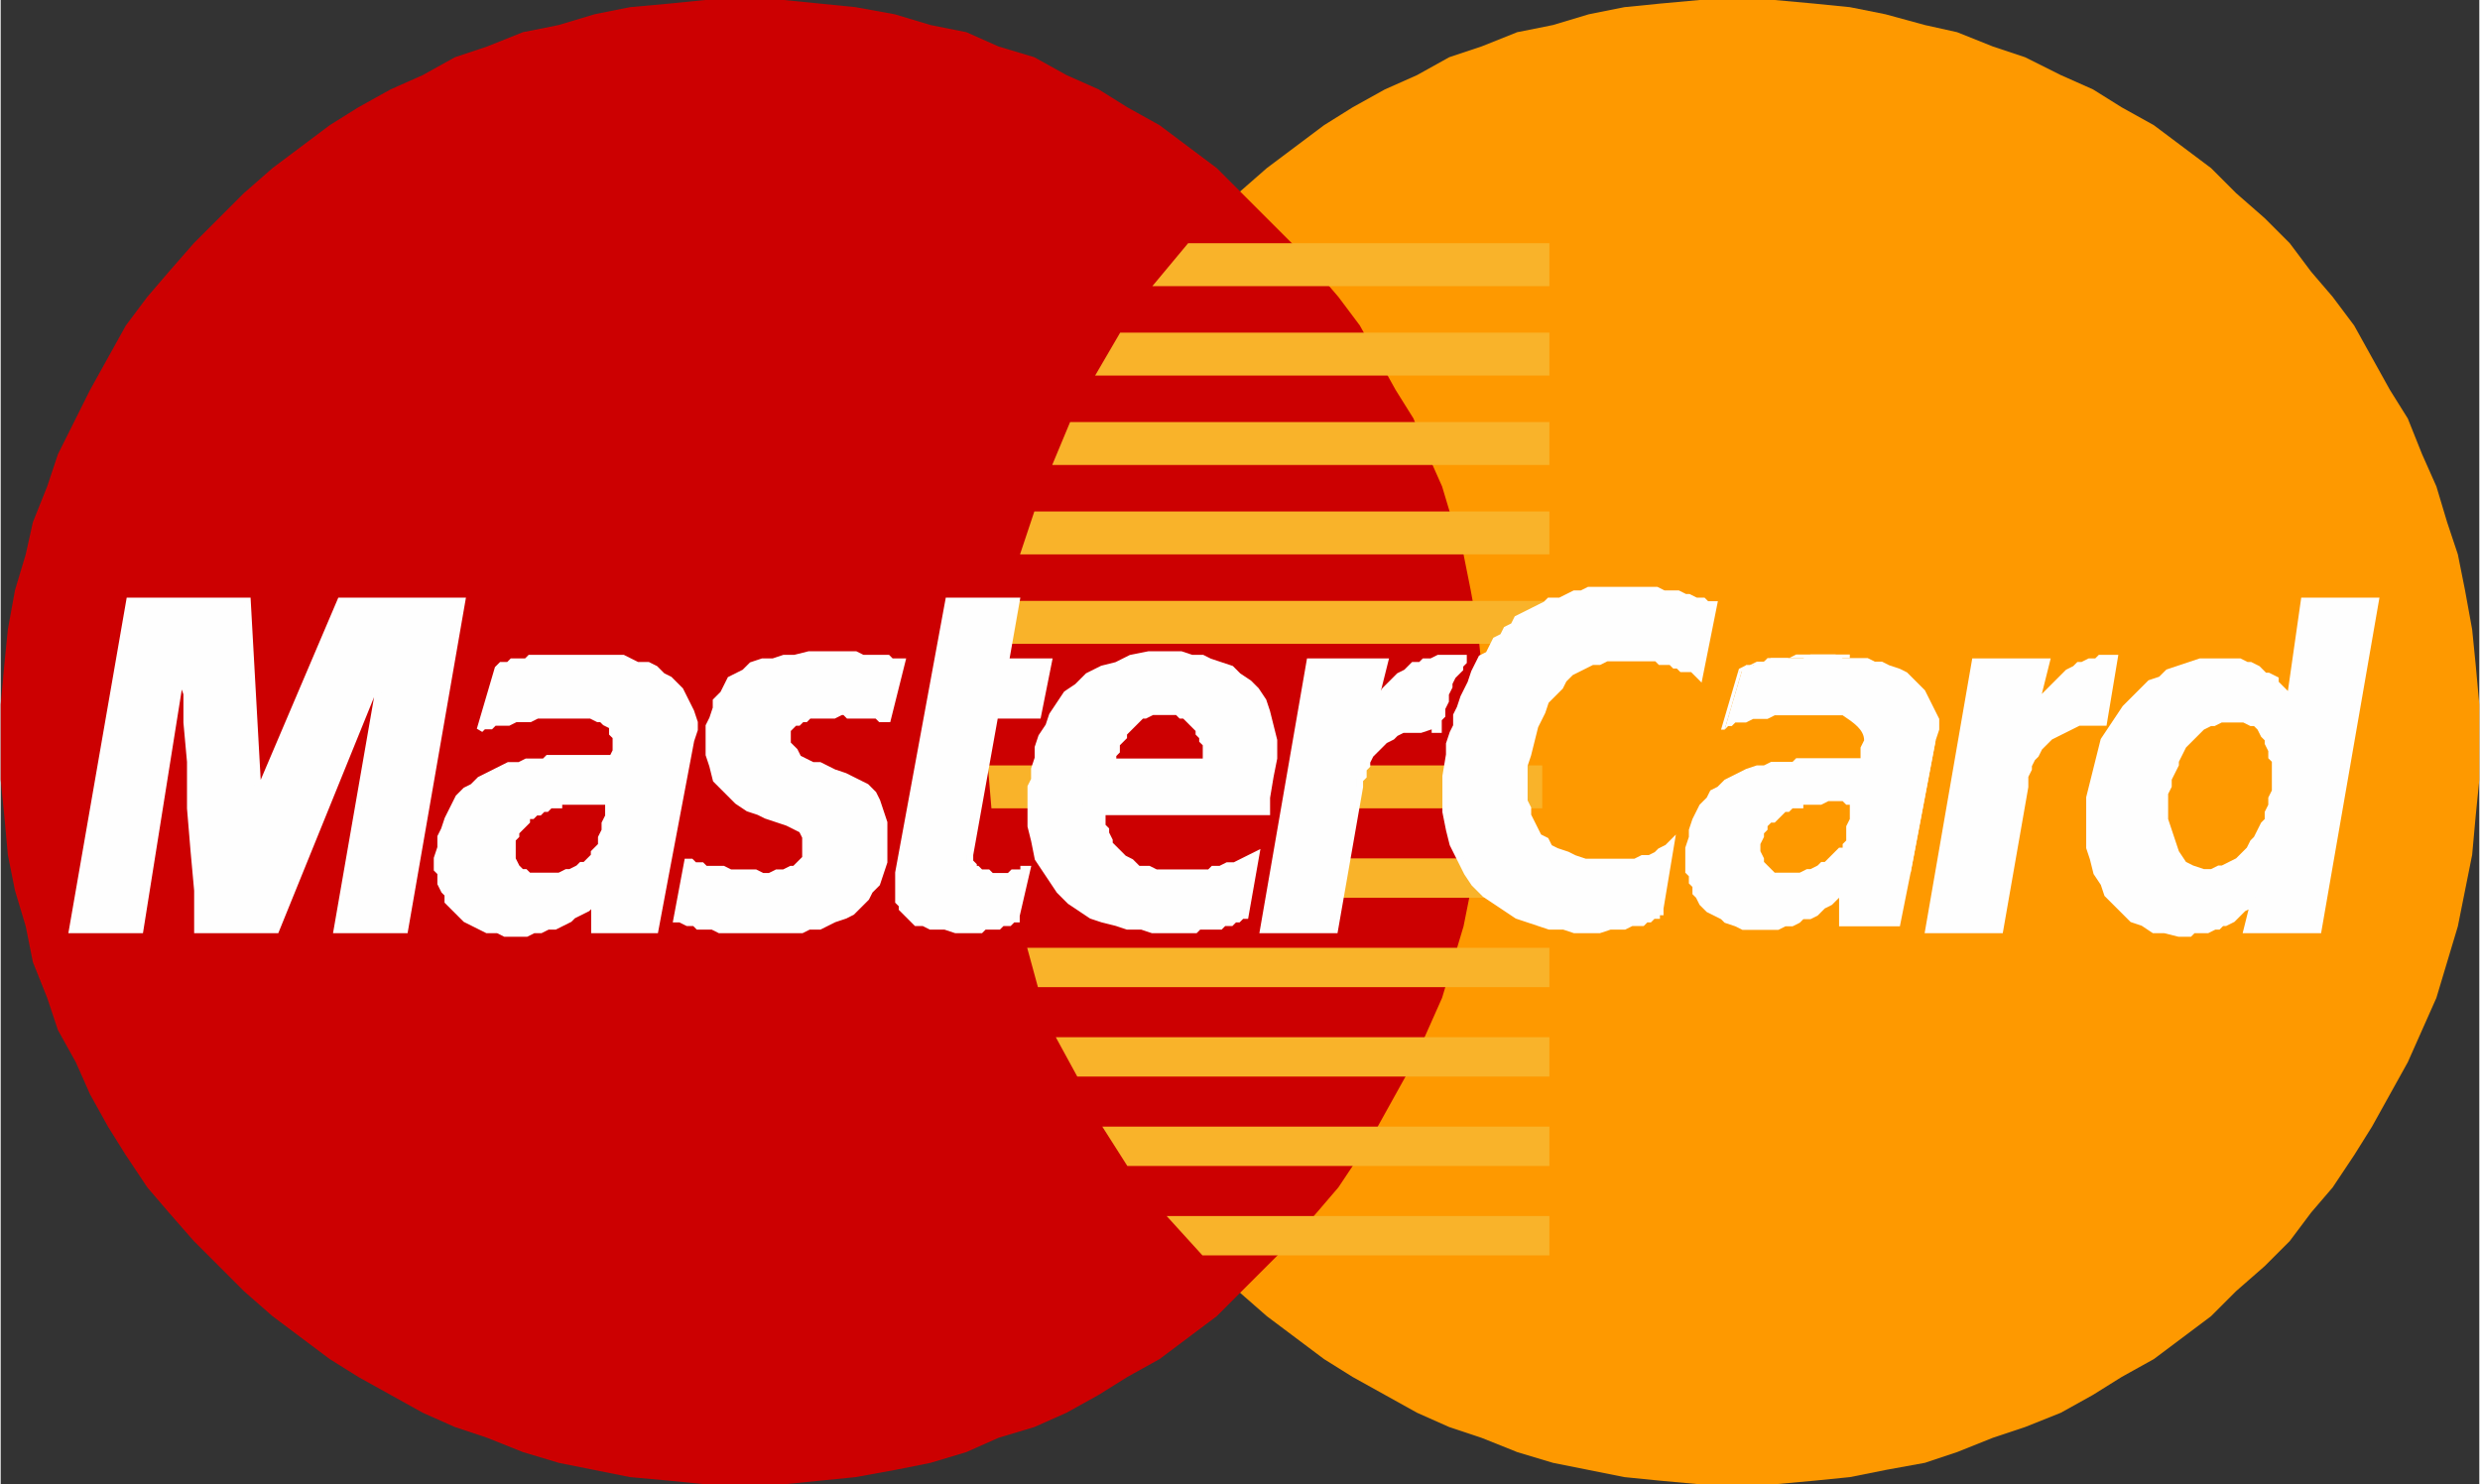
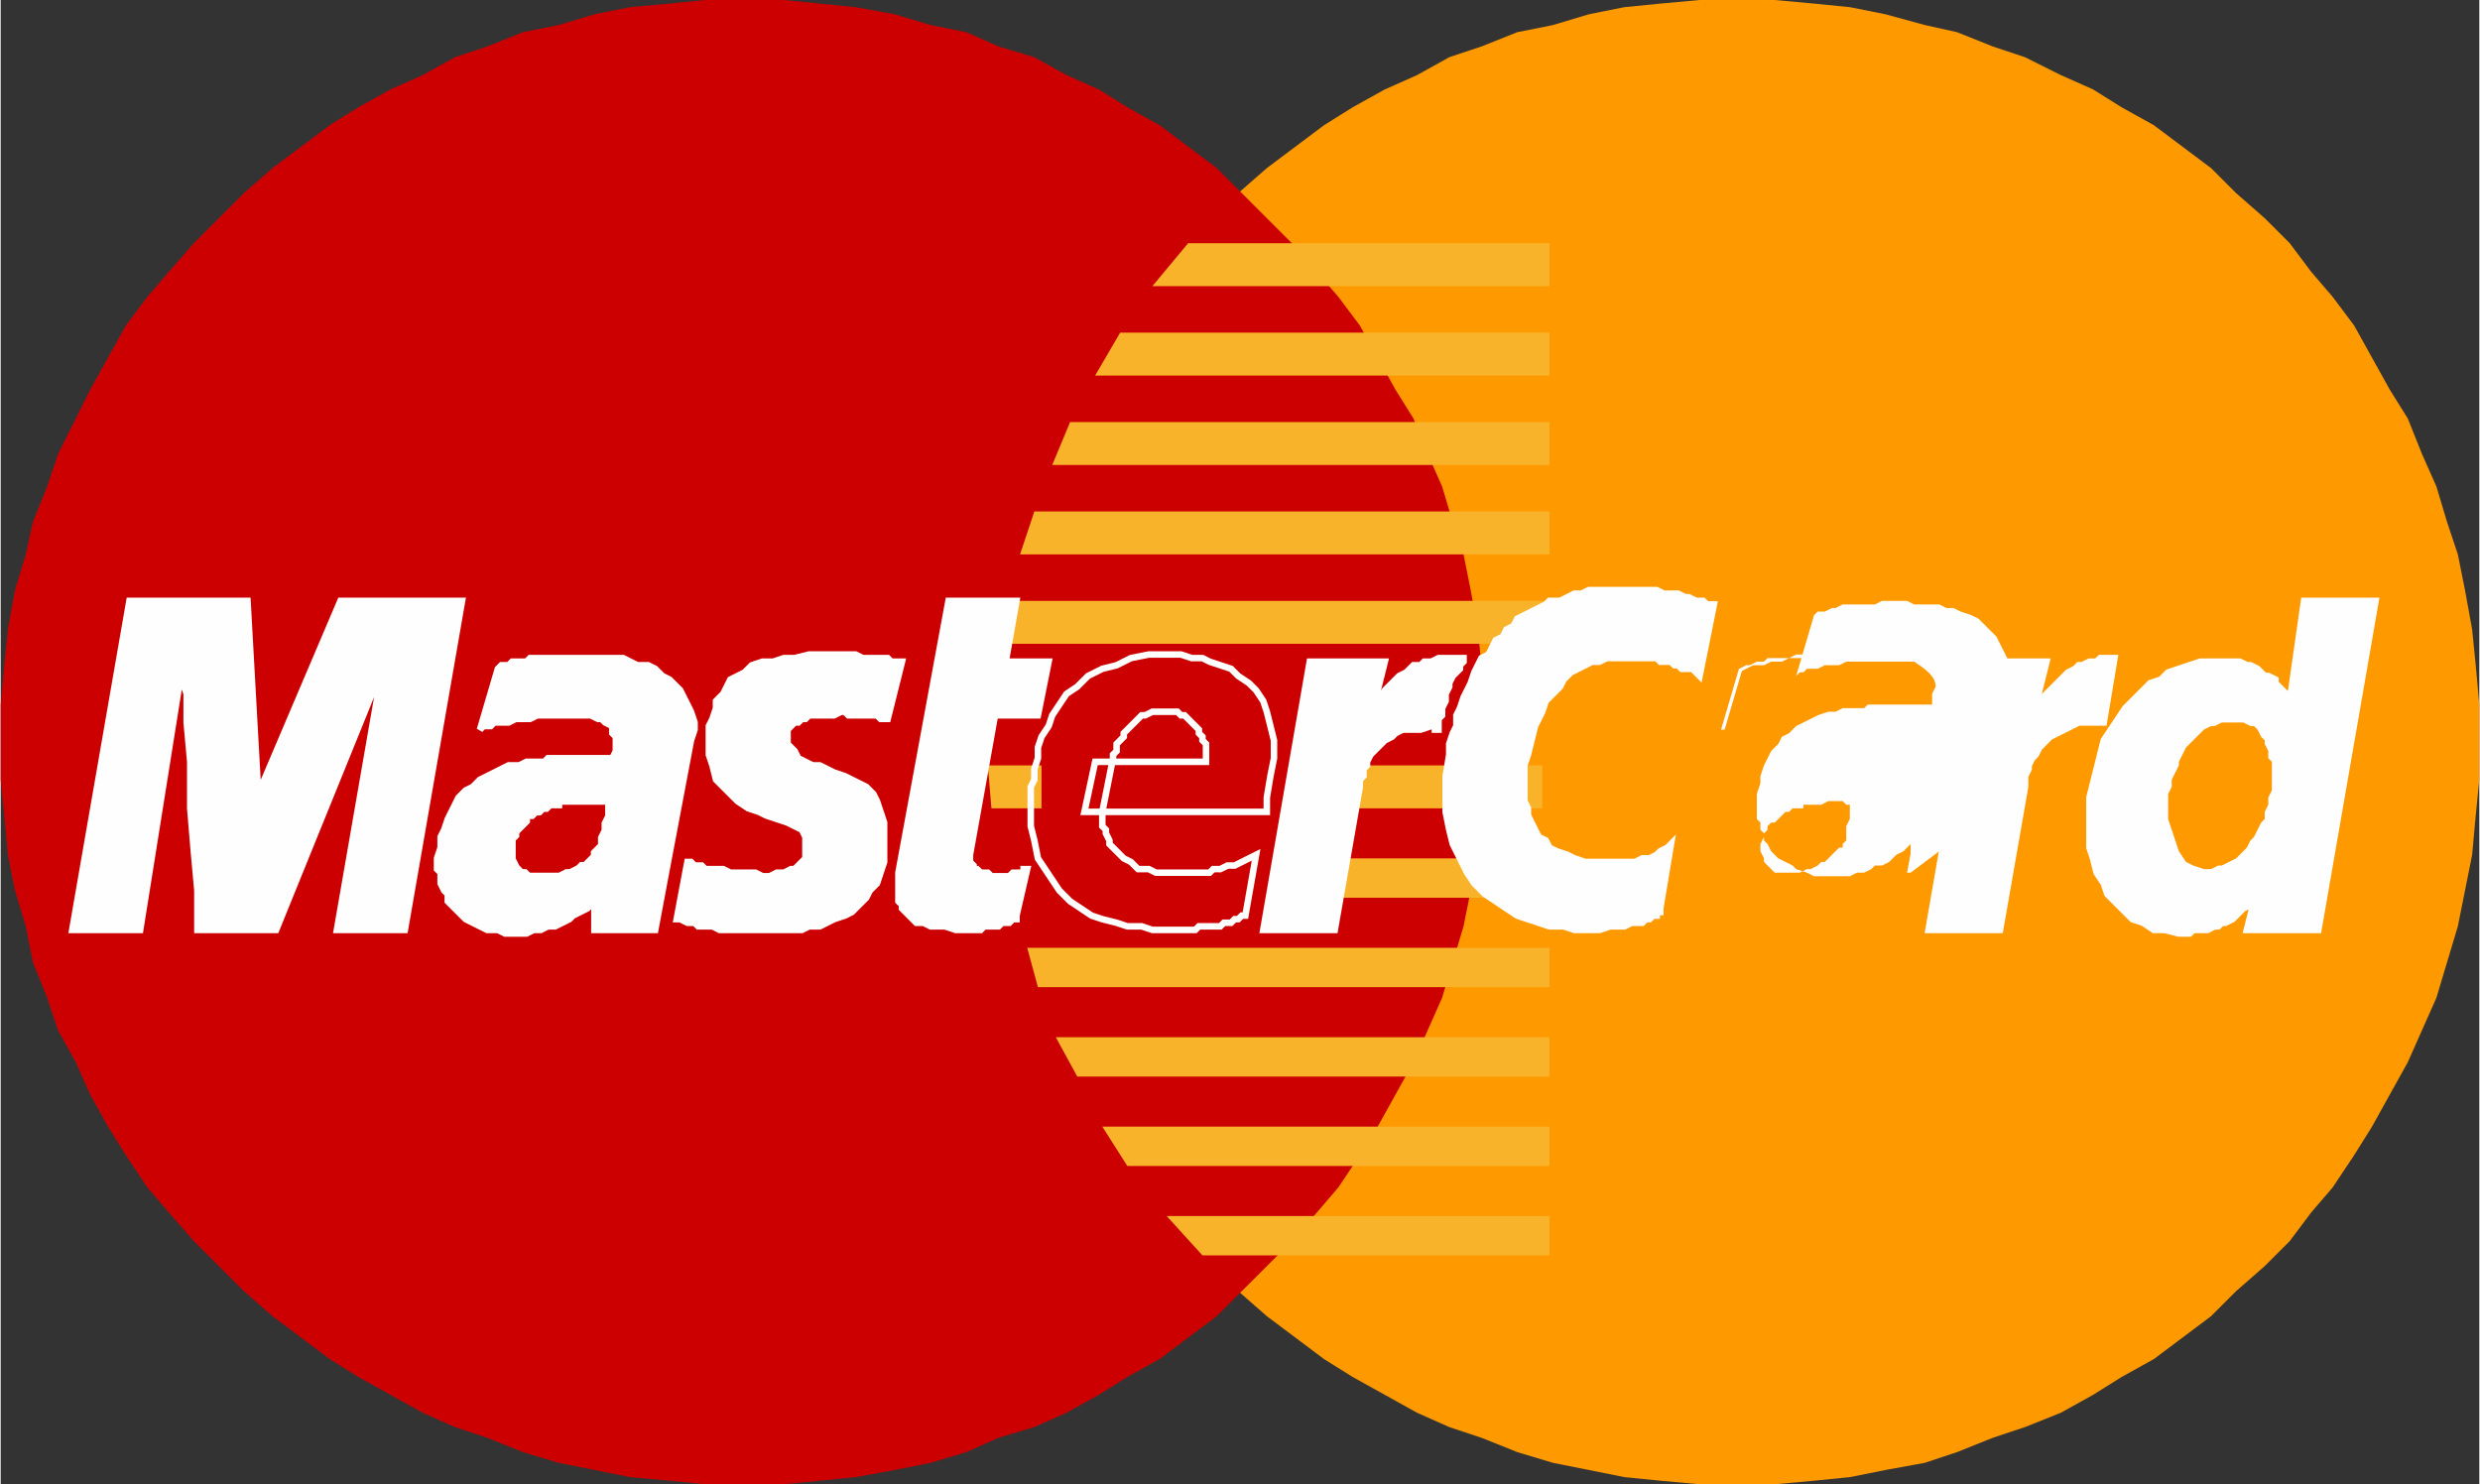
<svg xmlns="http://www.w3.org/2000/svg" xml:space="preserve" width="29.007mm" height="17.361mm" version="1.1" style="shape-rendering:geometricPrecision; text-rendering:geometricPrecision; image-rendering:optimizeQuality; fill-rule:evenodd; clip-rule:evenodd" viewBox="0 0 693 415">
  <rect x="0" y="0" width="693" height="415" fill="#333333" stroke="none" />
  <defs>
    <style type="text/css">
   
    .str0 {stroke:#FEFEFE;stroke-width:1.822}
    .fil4 {fill:none;fill-rule:nonzero}
    .fil3 {fill:#FEFEFE;fill-rule:nonzero}
    .fil2 {fill:#F9B32A;fill-rule:nonzero}
    .fil1 {fill:#CC0001;fill-rule:nonzero}
    .fil0 {fill:#FE9900;fill-rule:nonzero}
   
  </style>
  </defs>
  <g id="Слой_x0020_1">
    <polygon class="fil0" points="486,415 496,415 507,414 517,413 527,411 538,409 547,406 557,402 566,399 576,395 585,390 593,385 602,380 610,374 618,368 625,361 633,354 640,347 646,339 652,332 658,323 663,315 668,306 673,297 677,288 681,279 684,269 687,259 689,249 691,239 692,228 693,218 693,207 693,197 692,186 691,176 689,165 687,155 684,146 681,136 677,127 673,117 668,109 663,100 658,91 652,83 646,76 640,68 633,61 625,54 618,47 610,41 602,35 593,30 585,25 576,21 566,16 557,13 547,9 538,7 527,4 517,2 507,1 496,0 486,0 475,0 464,1 454,2 444,4 434,7 424,9 414,13 405,16 396,21 387,25 378,30 370,35 362,41 354,47 346,54 339,61 332,68 326,76 320,83 314,91 308,100 303,109 299,117 295,127 291,136 288,146 285,155 283,165 281,176 279,186 279,197 278,207 279,218 279,228 281,239 283,249 285,259 288,269 291,279 295,288 299,297 303,306 308,315 314,323 320,332 326,339 332,347 339,354 346,361 354,368 362,374 370,380 378,385 387,390 396,395 405,399 414,402 424,406 434,409 444,411 454,413 464,414 475,415 " />
    <polygon class="fil1" points="208,415 219,415 229,414 239,413 250,411 260,409 270,406 279,402 289,399 298,395 307,390 315,385 324,380 332,374 340,368 347,361 354,354 361,347 368,339 374,332 380,323 385,315 390,306 395,297 399,288 403,279 406,269 409,259 411,249 413,239 414,228 415,218 415,207 415,197 414,186 413,176 411,165 409,155 406,146 403,136 399,127 395,117 390,109 385,100 380,91 374,83 368,76 361,68 354,61 347,54 340,47 332,41 324,35 315,30 307,25 298,21 289,16 279,13 270,9 260,7 250,4 239,2 229,1 219,0 208,0 197,0 187,1 176,2 166,4 156,7 146,9 136,13 127,16 118,21 109,25 100,30 92,35 84,41 76,47 68,54 61,61 54,68 47,76 41,83 35,91 30,100 25,109 21,117 16,127 13,136 9,146 7,155 4,165 2,176 1,186 0,197 0,207 0,218 1,228 2,239 4,249 7,259 9,269 13,279 16,288 21,297 25,306 30,315 35,323 41,332 47,339 54,347 61,354 68,361 76,368 84,374 92,380 100,385 109,390 118,395 127,399 136,402 146,406 156,409 166,411 176,413 187,414 197,415 " />
    <polygon class="fil2" points="322,80 433,80 433,68 332,68 " />
    <polygon class="fil2" points="306,105 433,105 433,93 313,93 " />
    <polygon class="fil2" points="294,130 433,130 433,118 299,118 " />
    <polygon class="fil2" points="285,155 433,155 433,143 289,143 " />
    <polygon class="fil2" points="290,276 433,276 433,265 287,265 " />
    <polygon class="fil2" points="301,301 433,301 433,290 295,290 " />
    <polygon class="fil2" points="315,326 433,326 433,315 308,315 " />
    <polygon class="fil2" points="336,351 433,351 433,340 326,340 " />
    <polygon class="fil2" points="280,180 433,180 433,168 282,168 " />
    <polygon class="fil2" points="373,251 431,251 431,240 375,240 " />
    <polygon class="fil2" points="378,226 431,226 431,214 380,214 " />
    <polygon class="fil2" points="276,214 291,214 291,226 277,226 " />
    <polygon class="fil3" points="248,201 247,201 246,201 245,200 244,200 243,200 243,200 242,200 241,200 240,200 239,200 237,200 236,199 235,199 233,200 231,200 229,200 228,200 226,200 225,201 224,201 223,202 222,202 221,203 221,203 220,204 220,205 220,206 220,207 220,208 220,208 221,209 222,210 223,212 225,213 227,214 229,214 231,215 233,216 236,217 238,218 240,219 242,220 244,222 245,224 246,227 247,230 247,234 247,238 247,241 246,244 245,247 243,249 242,251 240,253 238,255 236,256 233,257 231,258 229,259 226,259 224,260 222,260 219,260 217,260 214,260 211,260 209,260 207,260 204,260 203,260 201,260 199,259 198,259 196,259 195,259 194,258 193,258 192,258 190,257 189,257 192,241 193,241 194,242 195,242 196,242 197,243 199,243 200,243 202,243 204,244 205,244 207,244 209,244 211,244 213,245 215,245 217,244 219,244 221,243 222,243 223,242 224,241 225,240 225,239 225,237 225,235 225,234 224,232 222,231 220,230 217,229 214,228 212,227 209,226 206,224 204,222 202,220 200,218 199,214 198,211 198,206 198,203 199,201 200,198 200,196 202,194 203,192 204,190 206,189 208,188 210,186 213,185 216,185 219,184 222,184 226,183 230,183 233,183 235,183 237,183 239,183 241,184 243,184 244,184 245,184 246,184 247,184 248,184 249,185 250,185 250,185 251,185 252,185 " />
    <polygon class="fil3" points="265,168 284,168 281,185 293,185 290,200 278,200 271,239 271,241 272,242 272,243 273,243 274,244 276,244 277,245 279,245 281,245 282,245 283,244 284,244 285,244 286,244 286,243 287,243 284,256 284,257 283,257 283,257 282,258 282,258 281,258 280,258 280,258 279,259 278,259 278,259 277,259 276,259 275,259 274,260 272,260 267,260 264,259 262,259 260,259 258,258 256,258 255,257 254,256 253,255 252,254 252,253 251,252 251,250 251,249 251,247 251,246 251,244 " />
-     <polygon class="fil3" points="308,227 308,228 308,229 308,231 309,232 309,233 310,235 310,236 311,237 312,238 313,239 314,240 316,241 317,242 318,243 320,243 321,243 323,244 325,244 326,244 328,244 330,244 332,244 334,244 336,244 338,244 339,243 341,243 343,242 345,242 347,241 349,240 351,239 348,256 347,256 346,257 345,257 344,258 343,258 342,258 341,259 340,259 338,259 337,259 335,259 334,260 332,260 330,260 328,260 326,260 322,260 319,259 315,259 312,258 308,257 305,256 302,254 299,252 296,249 294,246 292,243 290,240 289,235 288,231 288,226 288,220 289,218 289,215 290,212 290,209 291,206 293,203 294,200 296,197 298,194 301,192 304,189 308,187 312,186 316,184 321,183 327,183 330,183 333,184 336,184 338,185 341,186 344,187 346,189 349,191 351,193 353,196 354,199 355,203 356,207 356,212 355,217 354,223 354,227 303,227 306,213 337,213 337,212 337,210 337,208 336,207 336,206 335,205 335,204 334,203 333,202 332,201 331,200 330,200 329,199 328,199 327,199 325,199 324,199 323,199 322,199 320,200 319,200 318,201 317,202 316,203 315,204 314,205 314,206 313,207 312,208 312,210 311,211 311,212 " />
    <polygon class="fil3" points="475,189 474,188 474,188 473,187 471,187 470,187 469,186 468,186 467,185 465,185 464,185 463,184 461,184 460,184 458,184 456,184 455,184 453,184 451,184 449,184 447,185 445,185 443,186 441,187 439,188 437,190 436,192 434,194 432,196 431,199 429,203 428,207 427,211 426,214 426,216 426,219 426,221 426,224 427,226 427,228 428,230 429,232 430,234 432,235 433,237 435,238 438,239 440,240 443,241 443,241 445,241 446,241 447,241 449,241 450,241 452,241 454,241 456,241 457,241 459,240 461,240 463,239 464,238 466,237 467,236 464,254 464,255 463,255 463,256 462,256 461,257 460,257 459,258 458,258 456,258 454,259 452,259 450,259 447,260 444,260 440,260 437,259 433,259 430,258 427,257 424,256 421,254 418,252 415,250 412,247 410,244 408,240 406,236 405,232 404,227 404,222 404,217 405,211 405,208 406,205 407,203 407,200 408,198 409,195 410,193 411,191 412,188 413,186 414,184 416,183 417,181 418,179 420,178 421,176 423,175 424,173 426,172 428,171 430,170 432,169 433,168 436,168 438,167 440,166 442,166 444,165 447,165 449,165 452,165 455,165 457,165 459,165 461,165 463,165 465,166 467,166 469,166 471,167 472,167 474,168 475,168 476,168 477,169 478,169 478,169 479,169 " />
    <polygon class="fil3" points="648,260 628,260 630,252 630,251 629,253 627,254 626,255 625,256 624,257 622,258 621,258 620,259 619,259 617,260 616,260 614,260 613,260 612,261 610,261 609,261 605,260 602,260 599,258 596,257 594,255 591,252 589,250 588,247 586,244 585,240 584,237 584,233 584,230 584,226 584,223 585,219 586,215 587,211 588,207 590,204 592,201 594,198 596,196 599,193 601,191 604,190 606,188 609,187 612,186 615,185 617,185 620,185 622,185 624,185 626,185 628,186 629,186 631,187 632,188 633,189 634,189 636,190 636,191 637,192 638,193 639,194 639,195 640,196 644,168 664,168 " />
    <polygon class="fil0" points="616,243 618,243 620,242 621,242 623,241 625,240 626,239 627,238 628,237 629,235 630,234 631,232 632,230 633,229 633,227 634,225 634,223 635,221 635,219 635,217 635,215 635,213 634,212 634,210 633,208 633,207 632,206 631,204 630,203 629,203 627,202 626,202 624,202 623,202 621,202 619,203 618,203 616,204 615,205 614,206 612,208 611,209 610,211 609,213 609,214 608,216 607,218 607,220 606,222 606,225 606,229 607,232 608,235 609,238 611,241 613,242 " />
    <polygon class="fil3" points="186,244 183,260 166,260 166,257 166,254 167,252 167,251 166,252 165,253 164,254 162,255 160,256 159,257 157,258 155,259 153,259 151,260 149,260 147,261 145,261 143,261 141,261 139,260 136,260 134,259 132,258 130,257 129,256 128,255 126,253 125,252 125,250 124,249 123,247 123,246 123,244 122,243 122,241 122,240 123,237 123,234 124,232 125,229 126,227 127,225 128,223 130,221 132,220 134,218 136,217 138,216 140,215 142,214 145,214 147,213 147,213 148,213 148,213 149,213 150,213 151,213 152,213 153,212 154,212 155,212 157,212 158,212 159,212 160,212 161,212 162,212 163,212 165,212 167,212 168,212 169,212 170,212 171,212 171,212 171,212 172,210 172,209 172,207 172,206 171,205 171,203 169,202 168,201 167,201 165,200 163,200 161,200 159,200 157,200 155,200 152,200 150,200 148,201 146,201 144,201 142,202 140,202 138,202 137,203 135,203 134,204 134,204 139,187 140,186 142,186 143,185 145,185 147,185 148,184 150,184 152,184 154,184 156,184 158,184 160,184 163,184 165,184 167,184 170,184 172,184 174,184 176,185 178,186 181,186 183,187 185,189 187,190 188,191 190,193 191,195 192,197 193,199 194,202 194,204 193,207 " />
    <polygon class="fil1" points="169,226 169,225 169,225 168,225 168,225 167,225 166,225 165,225 164,225 163,225 162,225 161,225 159,225 158,225 157,225 157,226 156,226 155,226 155,226 154,226 153,227 152,227 151,228 150,228 149,229 148,229 148,230 147,231 146,232 145,233 145,234 144,235 144,236 144,238 144,240 145,242 146,243 147,243 148,244 149,244 151,244 153,244 155,244 156,244 158,243 159,243 161,242 162,241 163,241 164,240 165,239 165,238 166,237 166,237 167,236 167,235 167,234 168,232 168,230 169,228 " />
    <polygon class="fil3" points="39,260 20,260 36,168 69,168 72,222 95,168 129,168 113,260 94,260 106,191 105,191 77,260 55,260 55,257 55,249 54,238 53,226 53,213 52,202 52,194 51,191 51,191 51,191 50,191 " />
    <polygon class="fil3" points="486,187 486,187 481,204 482,204 487,187 486,188 486,187 486,187 486,187 " />
    <polygon class="fil3" points="517,183 517,183 515,183 513,183 510,183 508,183 506,183 504,183 502,183 500,184 498,184 496,184 494,184 493,185 491,185 489,186 488,186 486,187 486,188 488,187 490,186 491,186 493,186 495,185 496,185 498,185 500,184 502,184 504,184 506,184 508,184 510,184 513,184 515,184 517,184 " />
    <polygon class="fil3" points="534,244 534,244 541,207 540,207 533,244 " />
    <polygon class="fil3" points="539,260 559,260 566,220 566,218 566,217 567,215 567,214 568,212 569,211 570,209 571,208 572,207 573,206 575,205 577,204 579,203 581,202 584,202 586,202 587,202 588,202 588,202 591,184 589,184 587,184 586,185 584,185 582,186 581,186 580,187 578,188 577,189 576,190 575,191 574,192 573,193 571,195 570,196 569,197 572,185 552,185 " />
    <polygon class="fil3" points="353,260 373,260 373,260 380,220 380,218 381,217 381,215 382,214 382,213 383,211 384,210 385,209 386,208 387,207 389,206 390,205 392,204 394,204 397,204 400,203 400,203 400,203 400,203 401,203 401,204 401,204 402,204 402,204 402,203 402,203 402,201 403,200 403,198 404,196 404,194 405,192 405,191 406,189 407,188 408,187 408,186 409,185 409,184 409,184 409,184 409,184 408,184 408,184 407,184 407,184 406,184 406,184 404,184 402,184 400,185 398,185 397,186 395,186 394,187 393,188 391,189 390,190 389,191 388,192 387,193 386,195 385,196 384,197 387,185 366,185 " />
    <polygon class="fil4 str0" points="248,201 248,201 247,201 246,201 245,200 244,200 243,200 243,200 242,200 241,200 240,200 239,200 237,200 236,199 235,199 233,200 231,200 229,200 228,200 226,200 225,201 224,201 223,202 222,202 221,203 221,203 220,204 220,205 220,206 220,207 220,208 220,208 221,209 222,210 223,212 225,213 227,214 229,214 231,215 233,216 236,217 238,218 240,219 242,220 244,222 245,224 246,227 247,230 247,234 247,238 247,241 246,244 245,247 243,249 242,251 240,253 238,255 236,256 233,257 231,258 229,259 226,259 224,260 222,260 219,260 217,260 214,260 211,260 209,260 207,260 204,260 203,260 201,260 199,259 198,259 196,259 195,259 194,258 193,258 192,258 190,257 189,257 192,241 193,241 194,242 195,242 196,242 197,243 199,243 200,243 202,243 204,244 205,244 207,244 209,244 211,244 213,245 215,245 217,244 219,244 221,243 222,243 223,242 224,241 225,240 225,239 225,237 225,235 225,234 224,232 222,231 220,230 217,229 214,228 212,227 209,226 206,224 204,222 202,220 200,218 199,214 198,211 198,206 198,203 199,201 200,198 200,196 202,194 203,192 204,190 206,189 208,188 210,186 213,185 216,185 219,184 222,184 226,183 230,183 233,183 235,183 237,183 239,183 241,184 243,184 244,184 245,184 246,184 247,184 248,184 249,185 250,185 250,185 251,185 252,185 " />
    <polygon class="fil4 str0" points="265,168 284,168 281,185 293,185 290,200 278,200 271,239 271,241 272,242 272,243 273,243 274,244 276,244 277,245 279,245 281,245 282,245 283,244 284,244 285,244 286,244 286,243 287,243 284,256 284,257 283,257 283,257 282,258 282,258 281,258 280,258 280,258 279,259 278,259 278,259 277,259 276,259 275,259 274,260 272,260 267,260 264,259 262,259 260,259 258,258 256,258 255,257 254,256 253,255 252,254 252,253 251,252 251,250 251,249 251,247 251,246 251,244 " />
    <polygon class="fil4 str0" points="308,227 308,227 308,228 308,229 308,231 309,232 309,233 310,235 310,236 311,237 312,238 313,239 314,240 316,241 317,242 318,243 320,243 321,243 323,244 325,244 326,244 328,244 330,244 332,244 334,244 336,244 338,244 339,243 341,243 343,242 345,242 347,241 349,240 351,239 348,256 347,256 346,257 345,257 344,258 343,258 342,258 341,259 340,259 338,259 337,259 335,259 334,260 332,260 330,260 328,260 326,260 322,260 319,259 315,259 312,258 308,257 305,256 302,254 299,252 296,249 294,246 292,243 290,240 289,235 288,231 288,226 288,220 289,218 289,215 290,212 290,209 291,206 293,203 294,200 296,197 298,194 301,192 304,189 308,187 312,186 316,184 321,183 327,183 330,183 333,184 336,184 338,185 341,186 344,187 346,189 349,191 351,193 353,196 354,199 355,203 356,207 356,212 355,217 354,223 354,227 303,227 306,213 337,213 337,212 337,210 337,208 336,207 336,206 335,205 335,204 334,203 333,202 332,201 331,200 330,200 329,199 328,199 327,199 325,199 324,199 323,199 322,199 320,200 319,200 318,201 317,202 316,203 315,204 314,205 314,206 313,207 312,208 312,210 311,211 311,212 " />
    <polygon class="fil4 str0" points="475,189 475,189 474,188 474,188 473,187 471,187 470,187 469,186 468,186 467,185 465,185 464,185 463,184 461,184 460,184 458,184 456,184 455,184 453,184 451,184 449,184 447,185 445,185 443,186 441,187 439,188 437,190 436,192 434,194 432,196 431,199 429,203 428,207 427,211 426,214 426,216 426,219 426,221 426,224 427,226 427,228 428,230 429,232 430,234 432,235 433,237 435,238 438,239 440,240 443,241 443,241 445,241 446,241 447,241 449,241 450,241 452,241 454,241 456,241 457,241 459,240 461,240 463,239 464,238 466,237 467,236 464,254 464,255 463,255 463,256 462,256 461,257 460,257 459,258 458,258 456,258 454,259 452,259 450,259 447,260 444,260 440,260 437,259 433,259 430,258 427,257 424,256 421,254 418,252 415,250 412,247 410,244 408,240 406,236 405,232 404,227 404,222 404,217 405,211 405,208 406,205 407,203 407,200 408,198 409,195 410,193 411,191 412,188 413,186 414,184 416,183 417,181 418,179 420,178 421,176 423,175 424,173 426,172 428,171 430,170 432,169 433,168 436,168 438,167 440,166 442,166 444,165 447,165 449,165 452,165 455,165 457,165 459,165 461,165 463,165 465,166 467,166 469,166 471,167 472,167 474,168 475,168 476,168 477,169 478,169 478,169 479,169 " />
    <polygon class="fil4 str0" points="648,260 628,260 630,252 630,251 629,253 627,254 626,255 625,256 624,257 622,258 621,258 620,259 619,259 617,260 616,260 614,260 613,260 612,261 610,261 609,261 605,260 602,260 599,258 596,257 594,255 591,252 589,250 588,247 586,244 585,240 584,237 584,233 584,230 584,226 584,223 585,219 586,215 587,211 588,207 590,204 592,201 594,198 596,196 599,193 601,191 604,190 606,188 609,187 612,186 615,185 617,185 620,185 622,185 624,185 626,185 628,186 629,186 631,187 632,188 633,189 634,189 636,190 636,191 637,192 638,193 639,194 639,195 640,196 644,168 664,168 " />
    <polygon class="fil4 str0" points="186,244 183,260 166,260 166,257 166,254 167,252 167,251 166,252 165,253 164,254 162,255 160,256 159,257 157,258 155,259 153,259 151,260 149,260 147,261 145,261 143,261 141,261 139,260 136,260 134,259 132,258 130,257 129,256 128,255 126,253 125,252 125,250 124,249 123,247 123,246 123,244 122,243 122,241 122,240 123,237 123,234 124,232 125,229 126,227 127,225 128,223 130,221 132,220 134,218 136,217 138,216 140,215 142,214 145,214 147,213 147,213 148,213 148,213 149,213 150,213 151,213 152,213 153,212 154,212 155,212 157,212 158,212 159,212 160,212 161,212 162,212 163,212 165,212 167,212 168,212 169,212 170,212 171,212 171,212 171,212 172,210 172,209 172,207 172,206 171,205 171,203 169,202 168,201 167,201 165,200 163,200 161,200 159,200 157,200 155,200 152,200 150,200 148,201 146,201 144,201 142,202 140,202 138,202 137,203 135,203 134,204 134,204 139,187 140,186 142,186 143,185 145,185 147,185 148,184 150,184 152,184 154,184 156,184 158,184 160,184 163,184 165,184 167,184 170,184 172,184 174,184 176,185 178,186 181,186 183,187 185,189 187,190 188,191 190,193 191,195 192,197 193,199 194,202 194,204 193,207 " />
    <polygon class="fil4 str0" points="39,260 20,260 36,168 69,168 72,222 95,168 129,168 113,260 94,260 106,191 105,191 77,260 55,260 55,257 55,249 54,238 53,226 53,213 52,202 52,194 51,191 51,191 51,191 50,191 " />
-     <path class="fil3" d="M534 244l-3 15 -17 0c0,0 0,-7 0,-8l0 -1 0 1 0 0 -1 1 -1 1 -2 1 -1 1 -1 1 -2 1 -2 0 -1 1 -2 1 -2 0 -2 1 -2 0 -2 0 -2 0 -2 0 -2 0 -2 -1 -3 -1 -1 -1 -2 -1 -2 -1 -1 -1 -1 -1 -1 -2 -1 -1 0 -2 -1 -1 0 -2 -1 -1 0 -2 0 -1 0 -2 0 -2 1 -3 0 -2 1 -3 1 -2 1 -2 2 -2 1 -2 2 -1 2 -2 2 -1 2 -1 2 -1 3 -1 2 0 2 -1 0 0 0 0 0 0 0 0 1 0 0 0 1 0 1 0 1 0 1 0 1 0 1 -1 1 0 2 0 1 0 1 0 1 0 1 0 1 0 1 0 2 0 2 0 1 0 1 0 2 0 0 0 1 0 0 0 0 -1 0 -1 0 -1 1 -2c0,-3 -3,-5 -6,-7l-2 0 -2 0 -1 0 -3 0 -2 0 -2 0 -2 0 -3 0 -2 0 -2 1 -2 0 -2 0 -2 1 -2 0 -1 0 -1 1 -1 0 -1 1 5 -17 1 -1 2 0 2 -1 1 0 2 -1 2 0 2 0 1 0 2 0 2 0 2 -1 3 0 2 0 2 0 2 1 3 0 2 0 2 0 2 1 2 0 2 1 3 1 2 1 2 2 1 1 2 2 1 2 1 2 1 2 1 2 0 3 -1 3 -7 37zm-17 -18l0 -1 0 0 -1 0 -1 -1 0 0 -1 0 -1 0 -1 0 -1 0 -2 1 -1 0 -1 0 -1 0 -1 0 -1 0 0 1 -1 0 0 0 -1 0 -1 0 -1 1 -1 0 -1 1 0 0 -1 1 -1 1 -1 0 -1 1 0 1 -1 1 0 1 -1 2 0 2 1 2 0 1 1 1 1 1 1 1 2 0 1 0 2 0 2 0 2 -1 1 0 2 -1 1 -1 1 0 1 -1 1 -1 1 -1 1 -1 1 0 0 -1 1 -1 0 -1 0 -1 0 -2 1 -2 0 -2 0 -1zm3 -14l0 0 0 0 0 0z" />
+     <path class="fil3" d="M534 244c0,0 0,-7 0,-8l0 -1 0 1 0 0 -1 1 -1 1 -2 1 -1 1 -1 1 -2 1 -2 0 -1 1 -2 1 -2 0 -2 1 -2 0 -2 0 -2 0 -2 0 -2 0 -2 -1 -3 -1 -1 -1 -2 -1 -2 -1 -1 -1 -1 -1 -1 -2 -1 -1 0 -2 -1 -1 0 -2 -1 -1 0 -2 0 -1 0 -2 0 -2 1 -3 0 -2 1 -3 1 -2 1 -2 2 -2 1 -2 2 -1 2 -2 2 -1 2 -1 2 -1 3 -1 2 0 2 -1 0 0 0 0 0 0 0 0 1 0 0 0 1 0 1 0 1 0 1 0 1 0 1 -1 1 0 2 0 1 0 1 0 1 0 1 0 1 0 1 0 2 0 2 0 1 0 1 0 2 0 0 0 1 0 0 0 0 -1 0 -1 0 -1 1 -2c0,-3 -3,-5 -6,-7l-2 0 -2 0 -1 0 -3 0 -2 0 -2 0 -2 0 -3 0 -2 0 -2 1 -2 0 -2 0 -2 1 -2 0 -1 0 -1 1 -1 0 -1 1 5 -17 1 -1 2 0 2 -1 1 0 2 -1 2 0 2 0 1 0 2 0 2 0 2 -1 3 0 2 0 2 0 2 1 3 0 2 0 2 0 2 1 2 0 2 1 3 1 2 1 2 2 1 1 2 2 1 2 1 2 1 2 1 2 0 3 -1 3 -7 37zm-17 -18l0 -1 0 0 -1 0 -1 -1 0 0 -1 0 -1 0 -1 0 -1 0 -2 1 -1 0 -1 0 -1 0 -1 0 -1 0 0 1 -1 0 0 0 -1 0 -1 0 -1 1 -1 0 -1 1 0 0 -1 1 -1 1 -1 0 -1 1 0 1 -1 1 0 1 -1 2 0 2 1 2 0 1 1 1 1 1 1 1 2 0 1 0 2 0 2 0 2 -1 1 0 2 -1 1 -1 1 0 1 -1 1 -1 1 -1 1 -1 1 0 0 -1 1 -1 0 -1 0 -1 0 -2 1 -2 0 -2 0 -1zm3 -14l0 0 0 0 0 0z" />
    <polygon class="fil4 str0" points="539,260 559,260 566,220 566,218 566,217 567,215 567,214 568,212 569,211 570,209 571,208 572,207 573,206 575,205 577,204 579,203 581,202 584,202 586,202 587,202 588,202 588,202 591,184 589,184 587,184 586,185 584,185 582,186 581,186 580,187 578,188 577,189 576,190 575,191 574,192 573,193 571,195 570,196 569,197 572,185 552,185 " />
    <polygon class="fil4 str0" points="353,260 373,260 373,260 380,220 380,218 381,217 381,215 382,214 382,213 383,211 384,210 385,209 386,208 387,207 389,206 390,205 392,204 394,204 397,204 400,203 400,203 400,203 400,203 401,203 401,204 401,204 402,204 402,204 402,203 402,203 402,201 403,200 403,198 404,196 404,194 405,192 405,191 406,189 407,188 408,187 408,186 409,185 409,184 409,184 409,184 409,184 408,184 408,184 407,184 407,184 406,184 406,184 404,184 402,184 400,185 398,185 397,186 395,186 394,187 393,188 391,189 390,190 389,191 388,192 387,193 386,195 385,196 384,197 387,185 366,185 " />
  </g>
</svg>